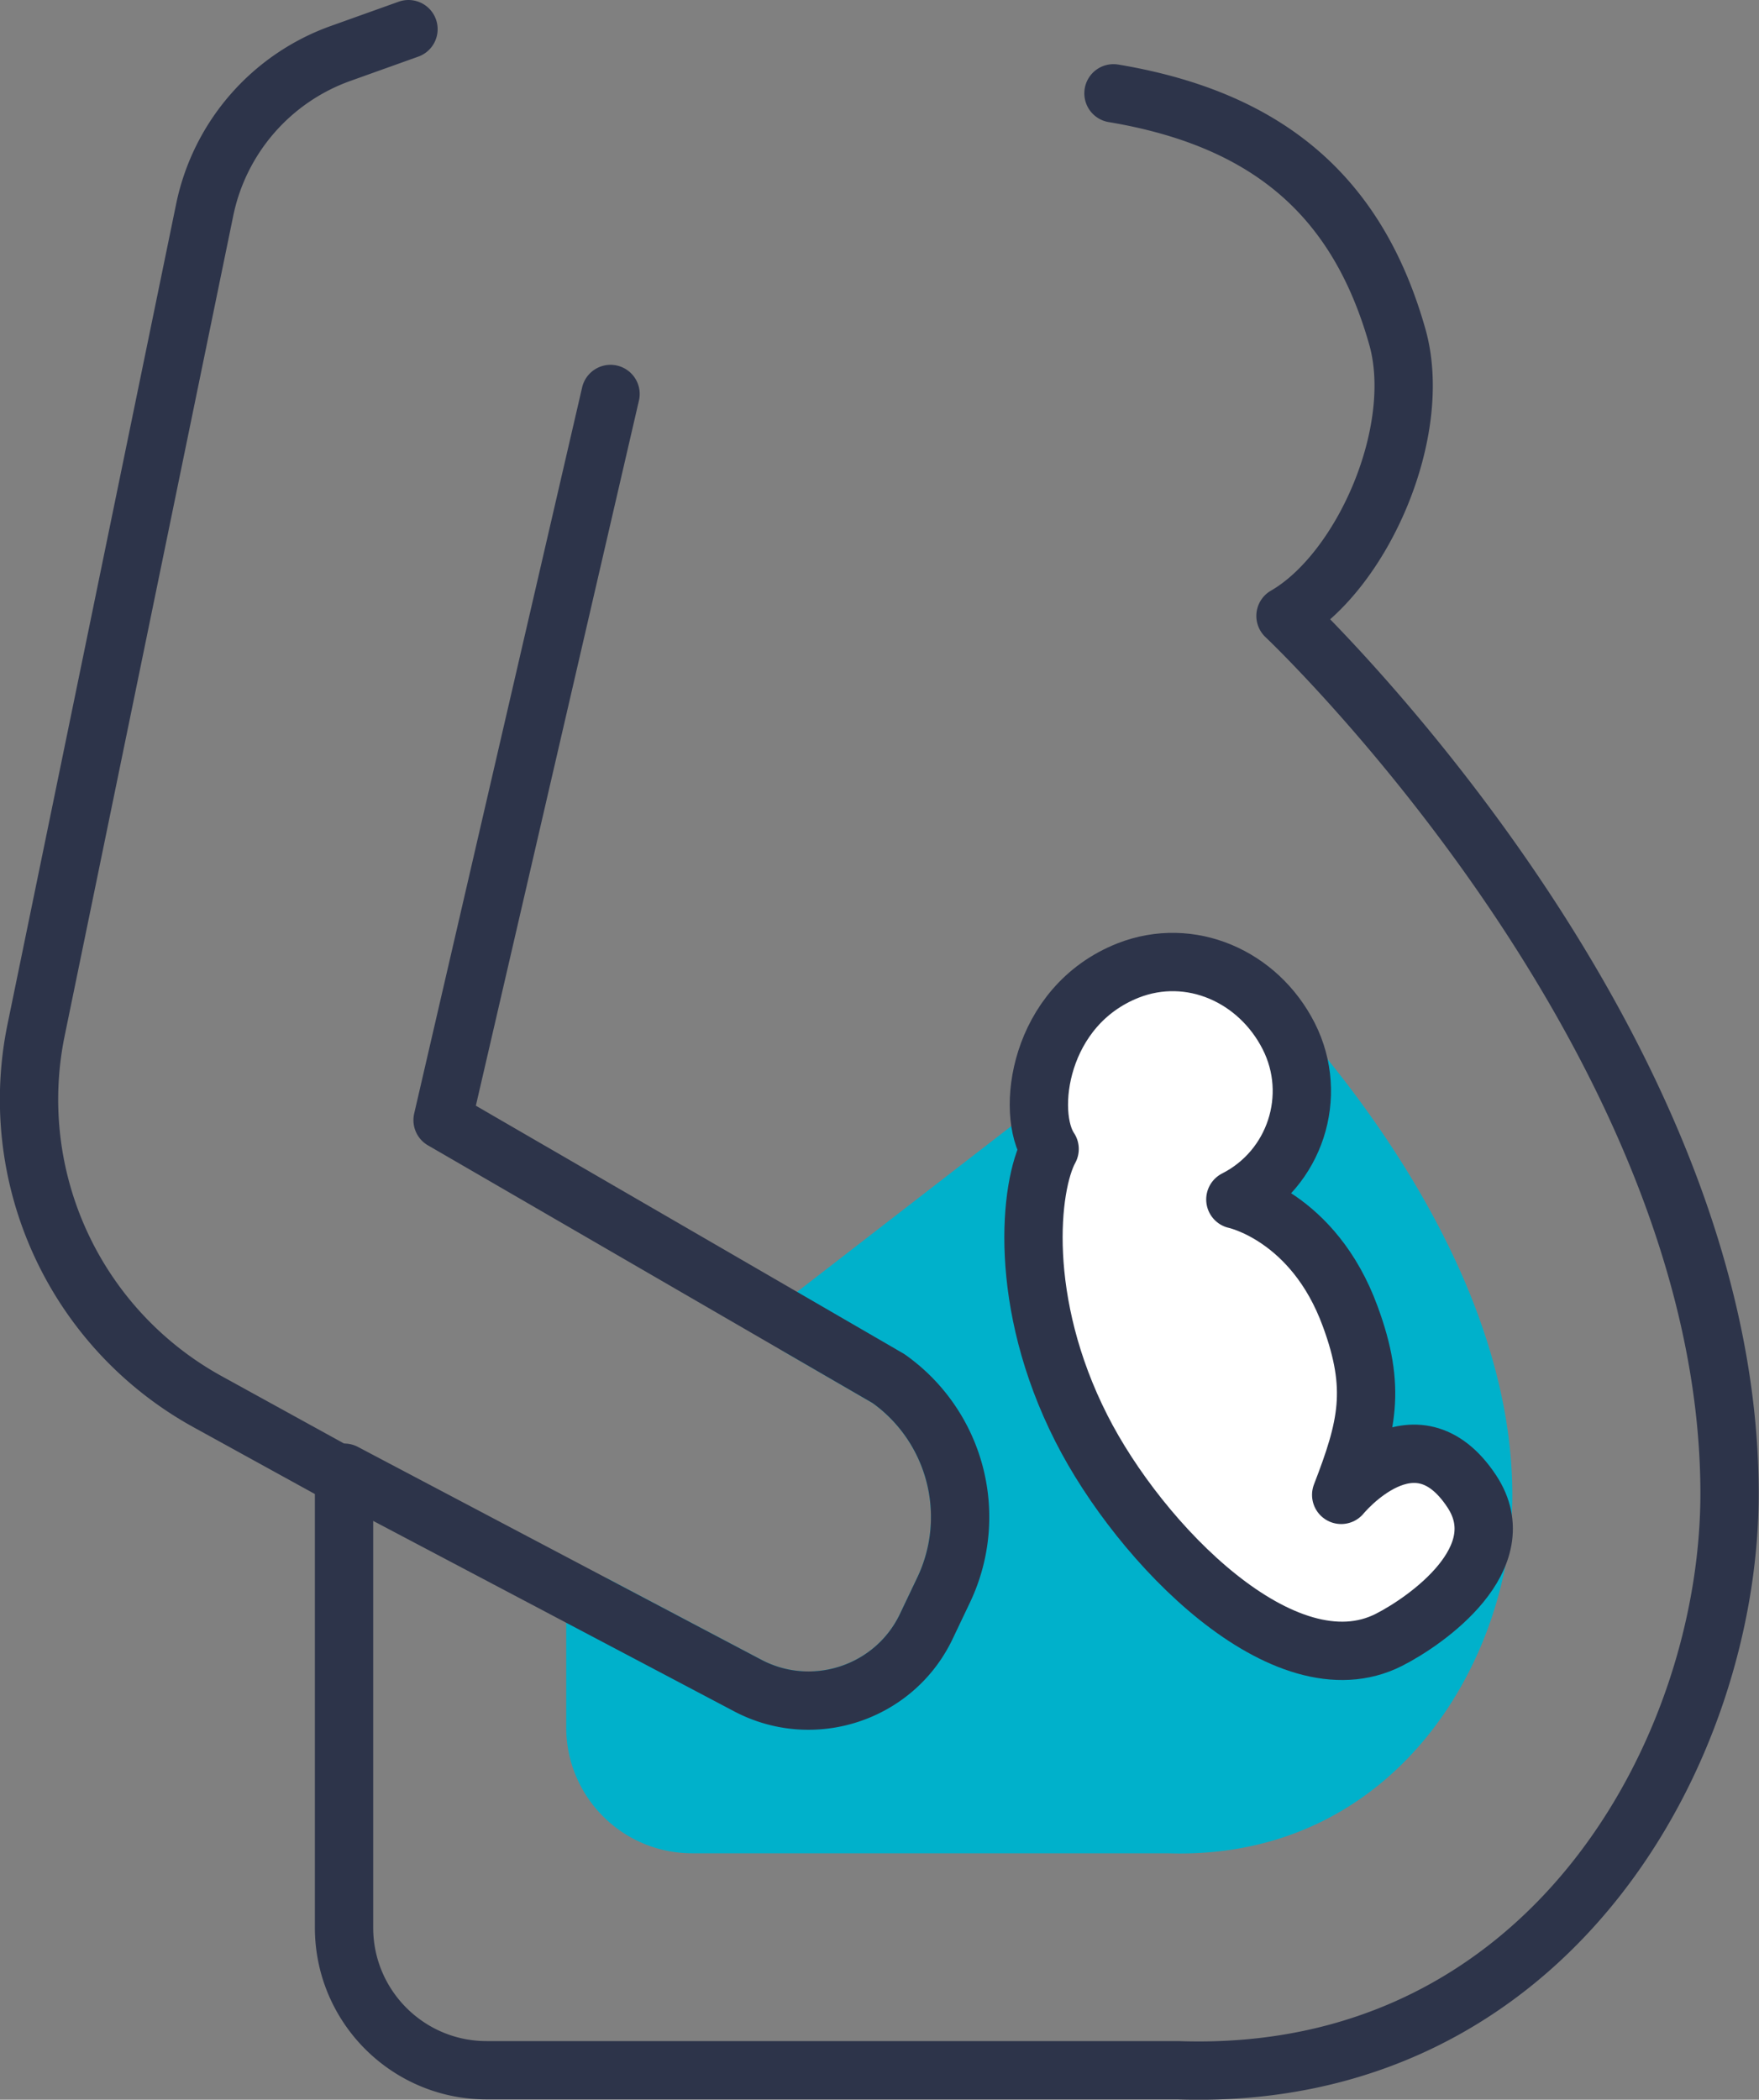
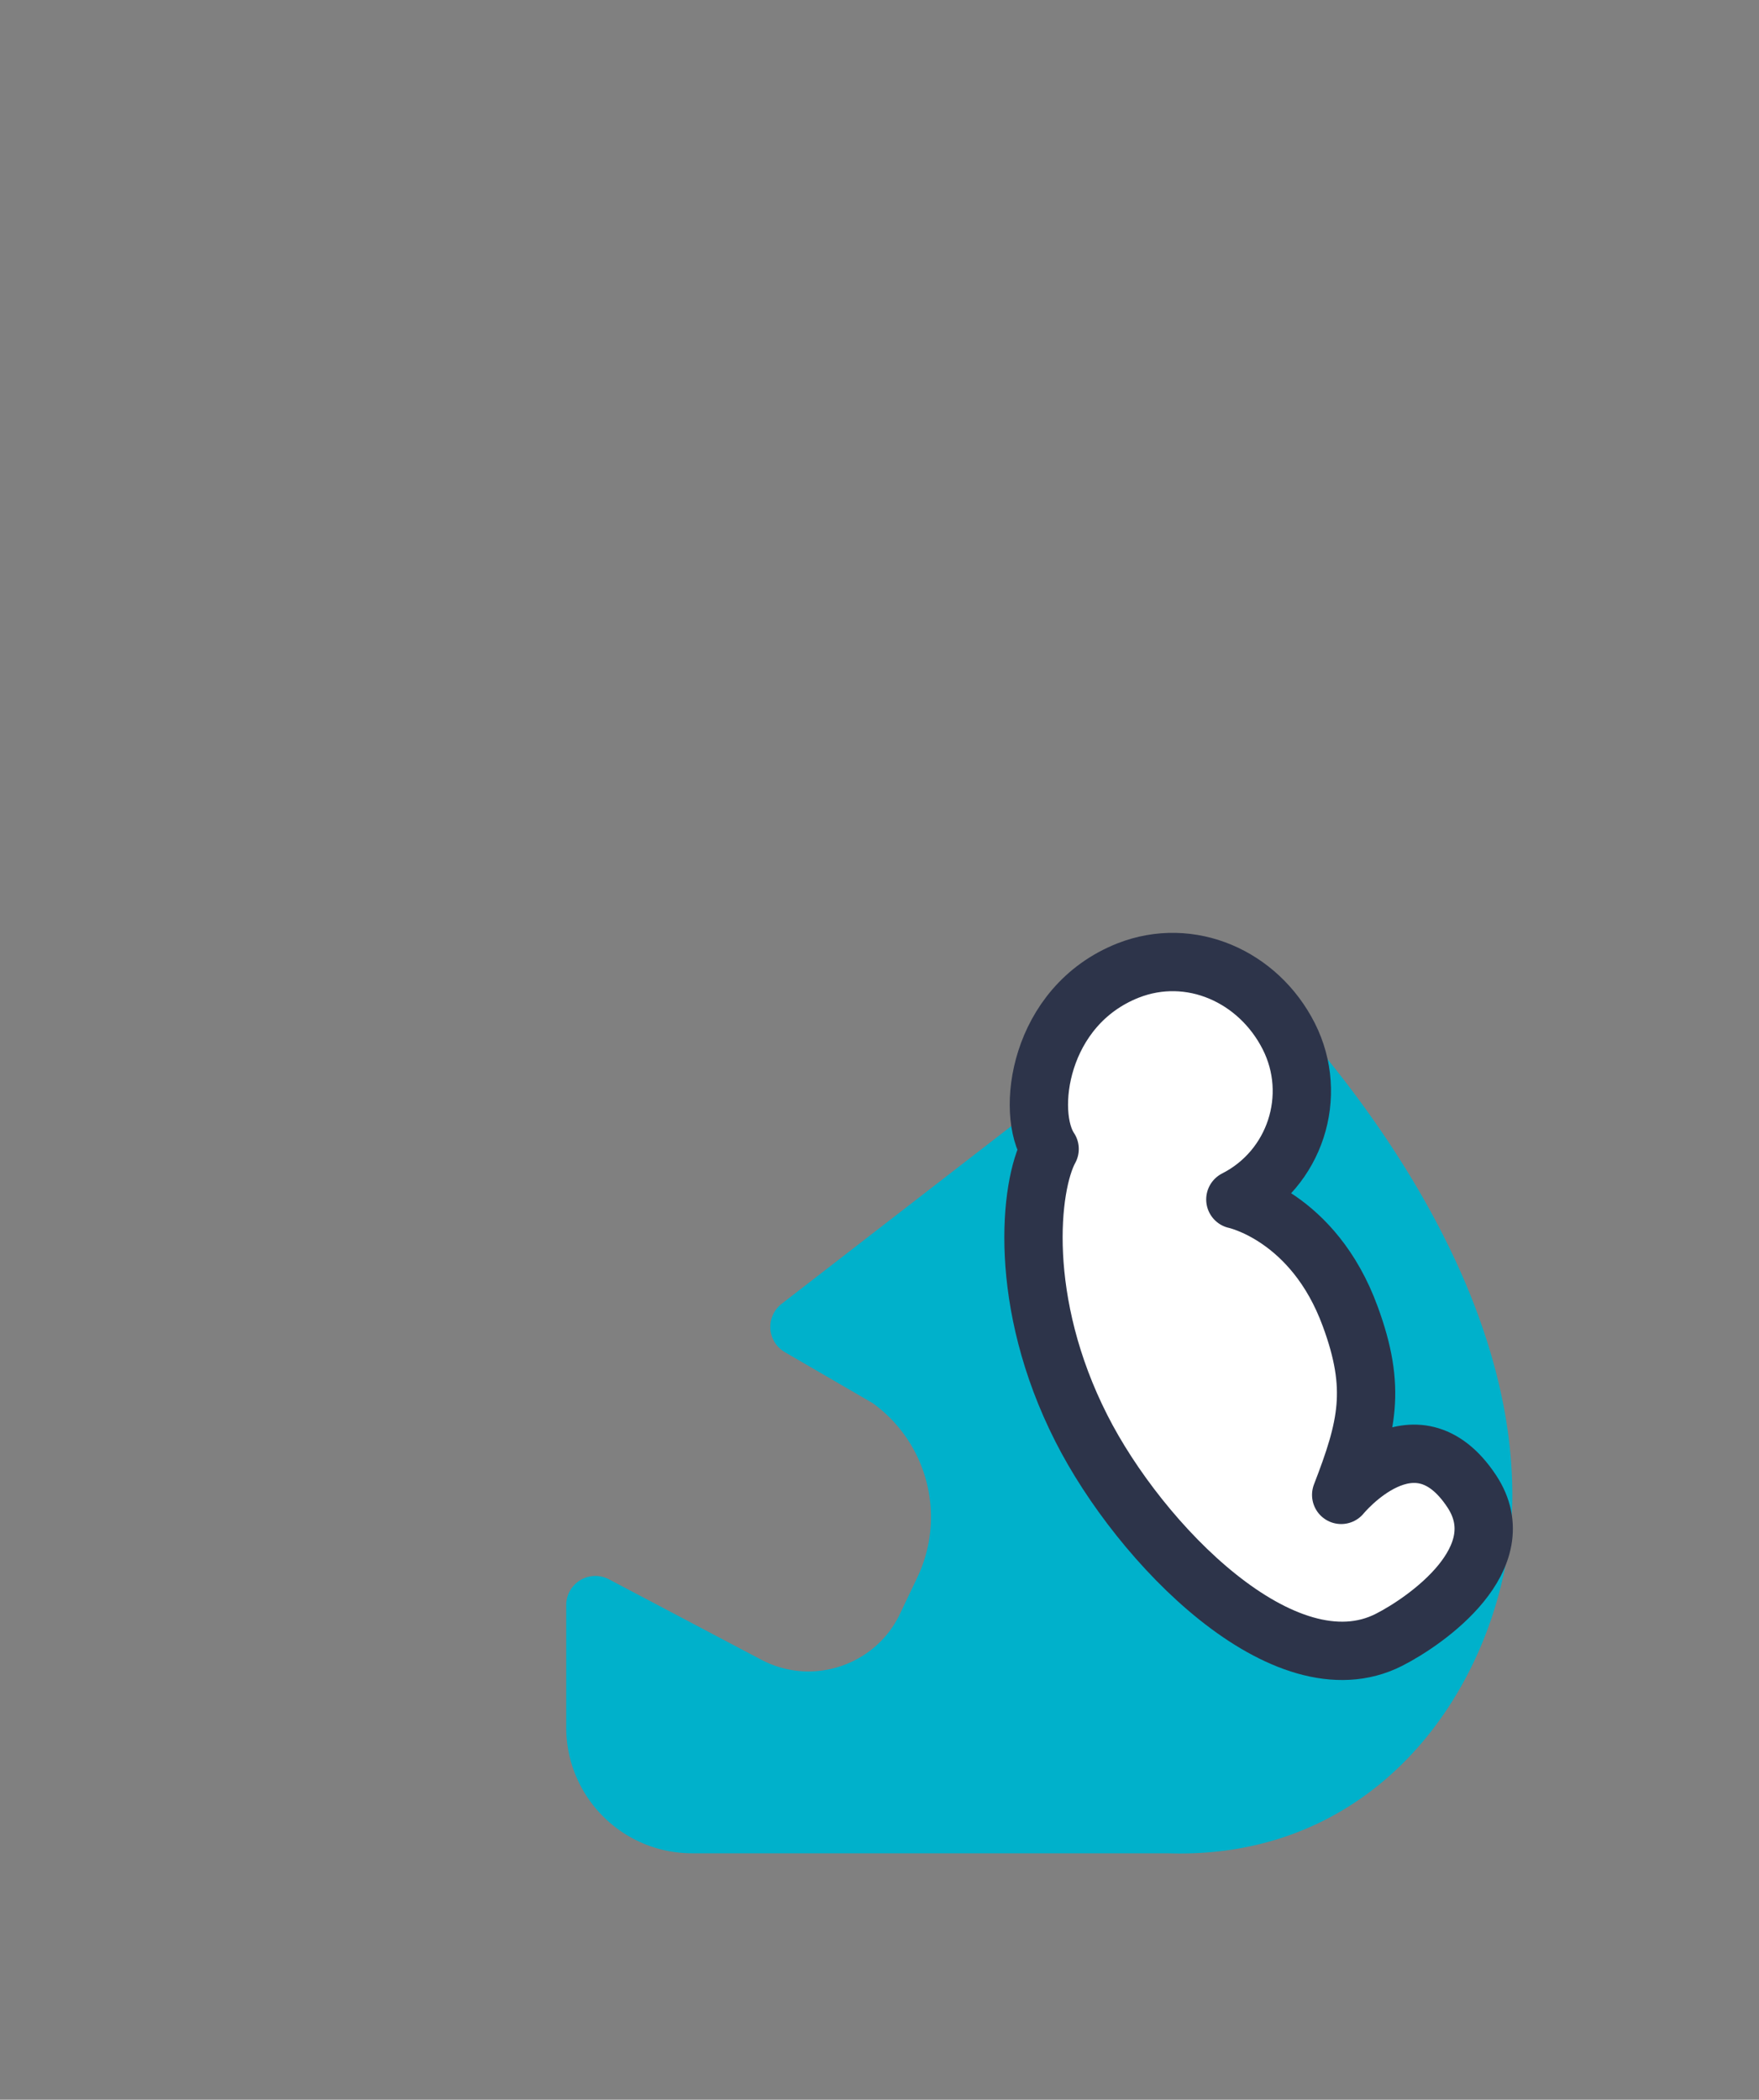
<svg xmlns="http://www.w3.org/2000/svg" id="Isolation_Mode" viewBox="0 0 60.33 72">
  <rect x="0" y="0" width="60.33" height="72" fill="#808080" stroke="none" />
  <defs>
    <style>.cls-3{stroke-linecap:round;stroke-linejoin:round;stroke-width:2px;stroke:#2d344a;fill:none}</style>
  </defs>
-   <path d="m14.01 1-2.32.83A7.25 7.25 0 0 0 7.02 7.2L1.24 35.31a11.83 11.83 0 0 0 5.89 12.76l4.67 2.57V66.1c0 2.7 2.19 4.89 4.89 4.89H40.4c12.76.44 18.94-11.02 18.92-19.82-.03-15.7-15.23-30.05-15.23-30.05 2.64-1.52 4.76-6.35 3.83-9.59-1.33-4.67-4.29-7.42-9.73-8.33" class="cls-3" />
  <path d="M42.17 34.09 27.42 45.5l3.05 1.77a5.815 5.815 0 0 1 1.9 7.24l-.6 1.26c-1.09 2.29-3.88 3.21-6.12 2.03l-5.23-2.76v4.19c0 1.83 1.48 3.32 3.32 3.32h16.33c7.28.25 10.81-6.29 10.8-11.31-.02-8.96-8.69-17.14-8.69-17.14Z" style="fill:#00b1cb;stroke:#00b1cb;stroke-linecap:round;stroke-linejoin:round;stroke-width:2px" />
-   <path d="m20.94 13.51-5.76 24.9 15.29 8.86a5.815 5.815 0 0 1 1.9 7.24l-.6 1.26c-1.09 2.29-3.88 3.21-6.12 2.03l-13.84-7.3" class="cls-3" />
  <path d="M42.37 41.13s2.68.56 3.94 4.01c.91 2.47.59 3.79-.31 6.12 0 0 2.52-3.09 4.48-.12 1.51 2.29-1.56 4.44-2.84 5.09-3.58 1.82-8.55-3.3-10.55-7.25-2.2-4.33-1.78-8.32-1.09-9.58-.83-1.23-.39-4.9 2.69-6.12 2.14-.84 4.47.2 5.51 2.25s.22 4.56-1.83 5.6" style="stroke-linecap:round;stroke-linejoin:round;stroke-width:2px;fill:#fff;stroke:#2d344a" />
</svg>